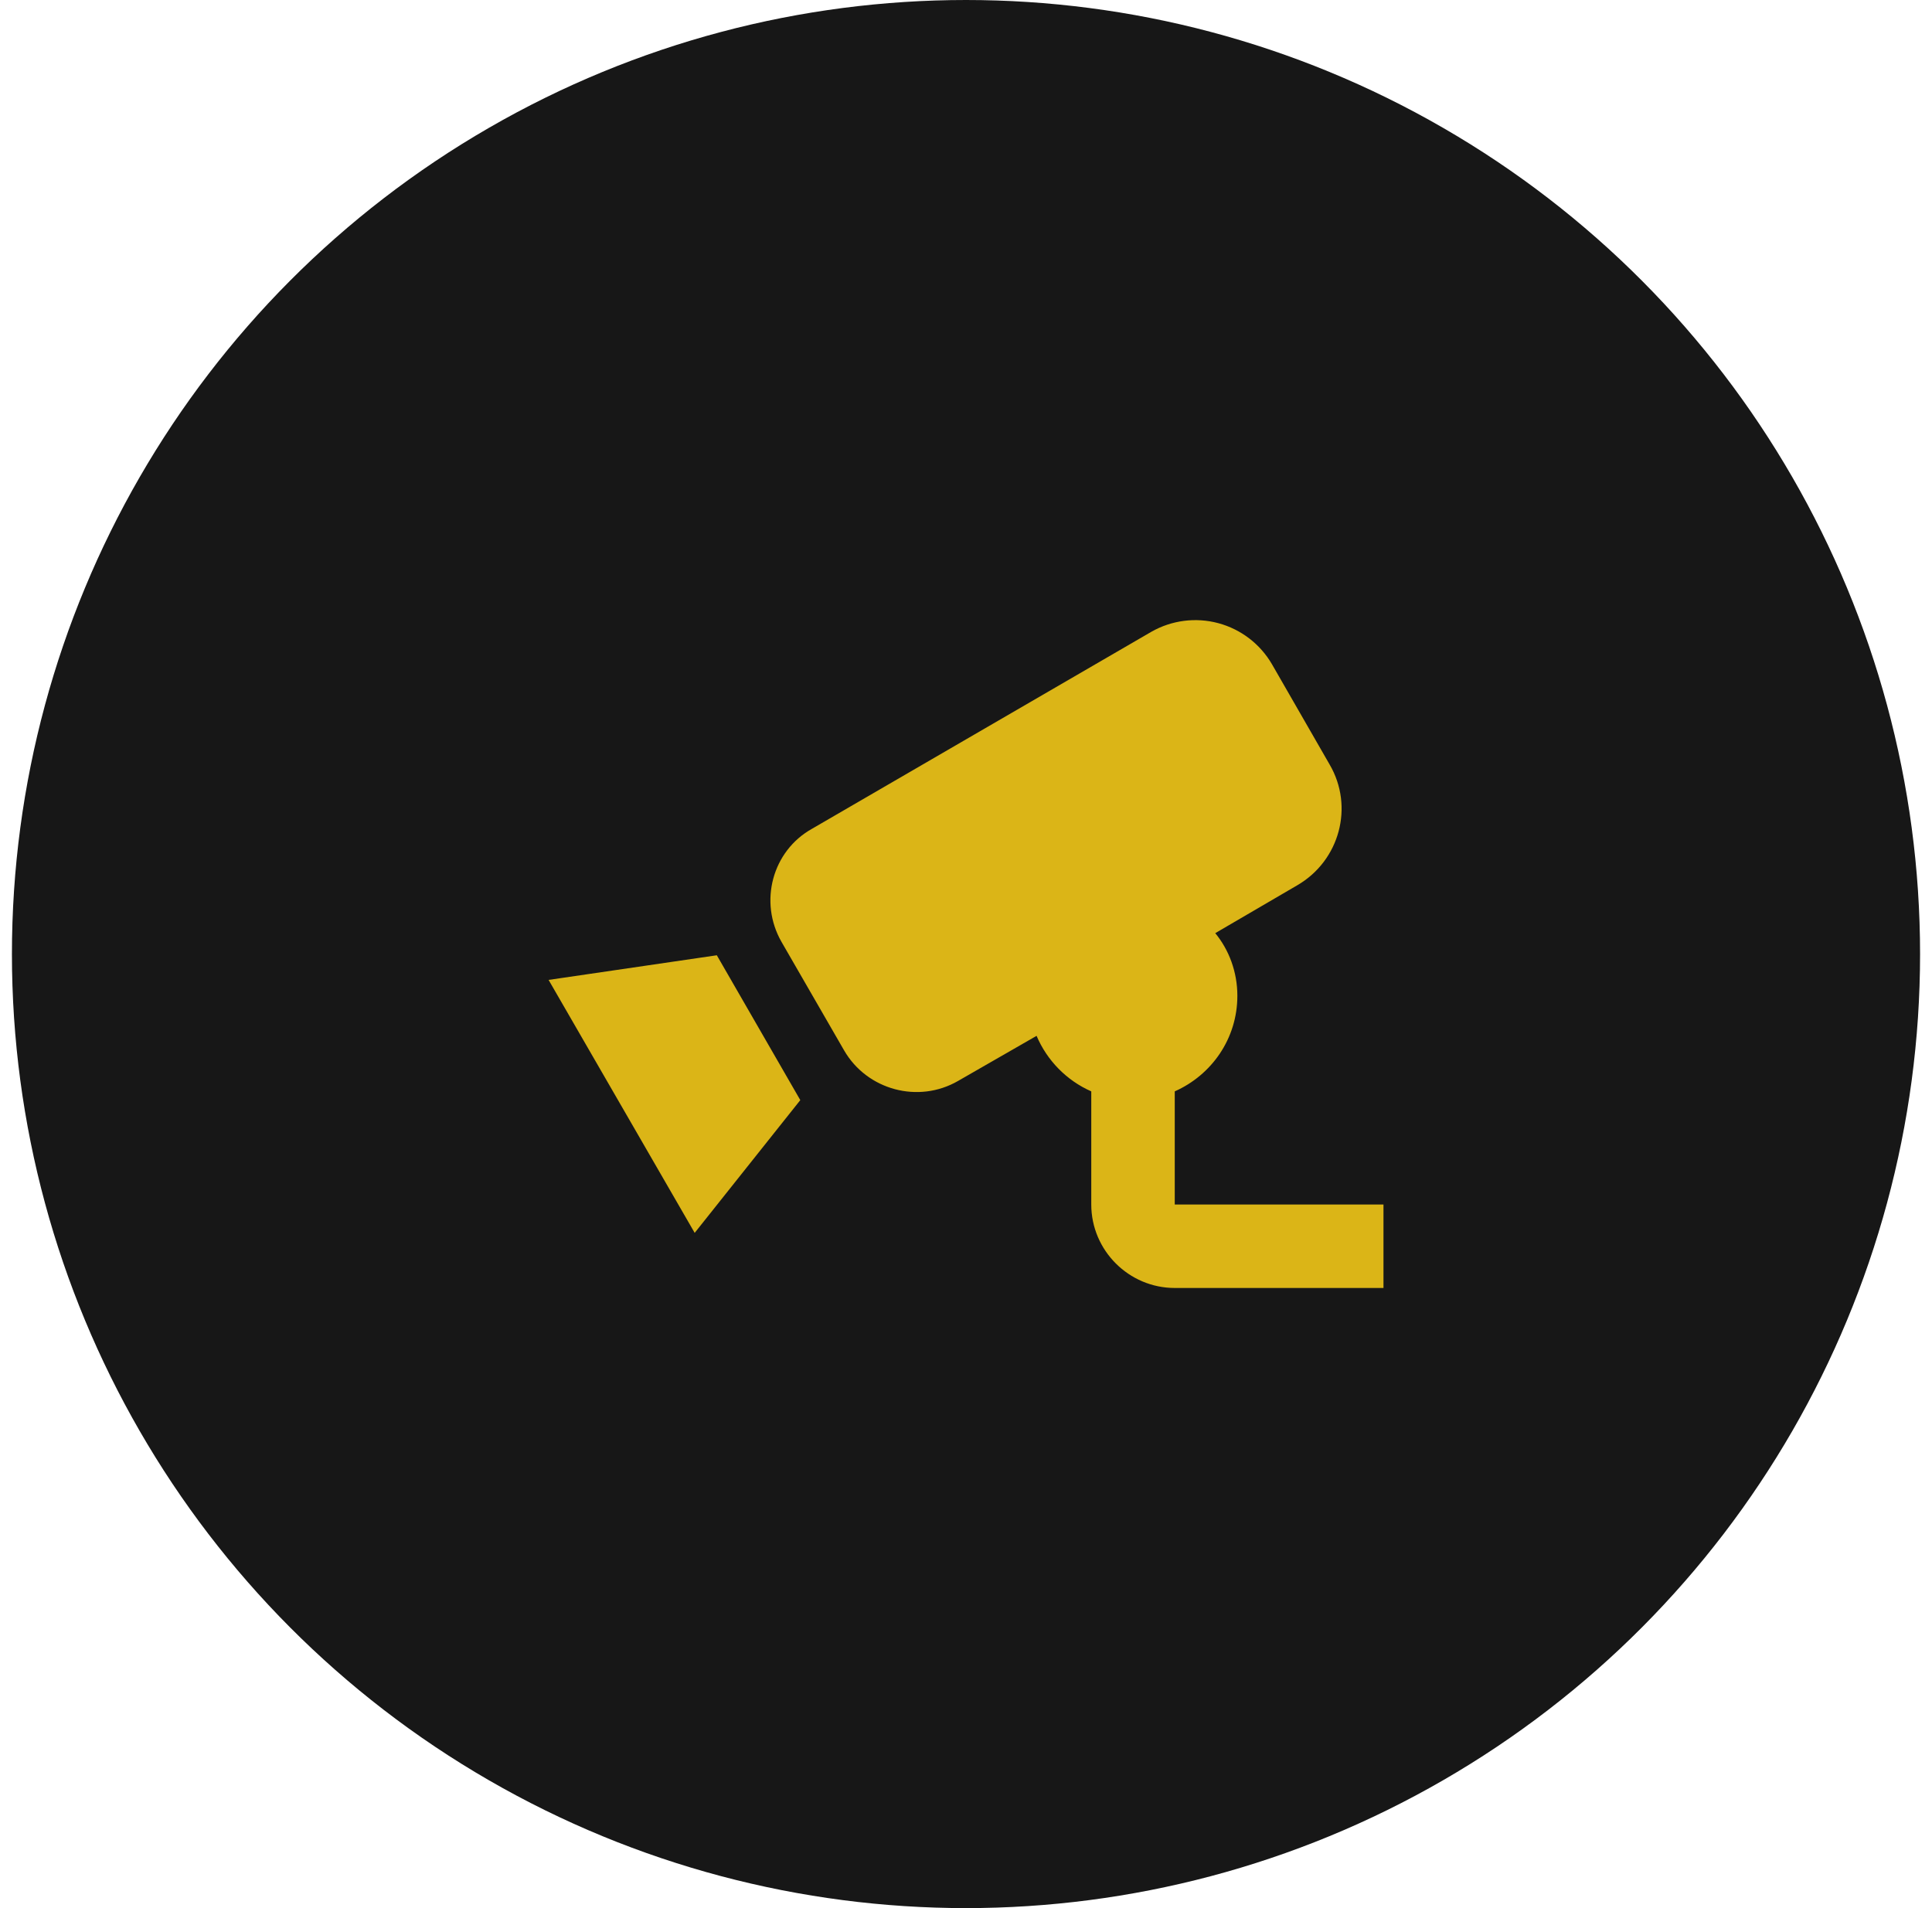
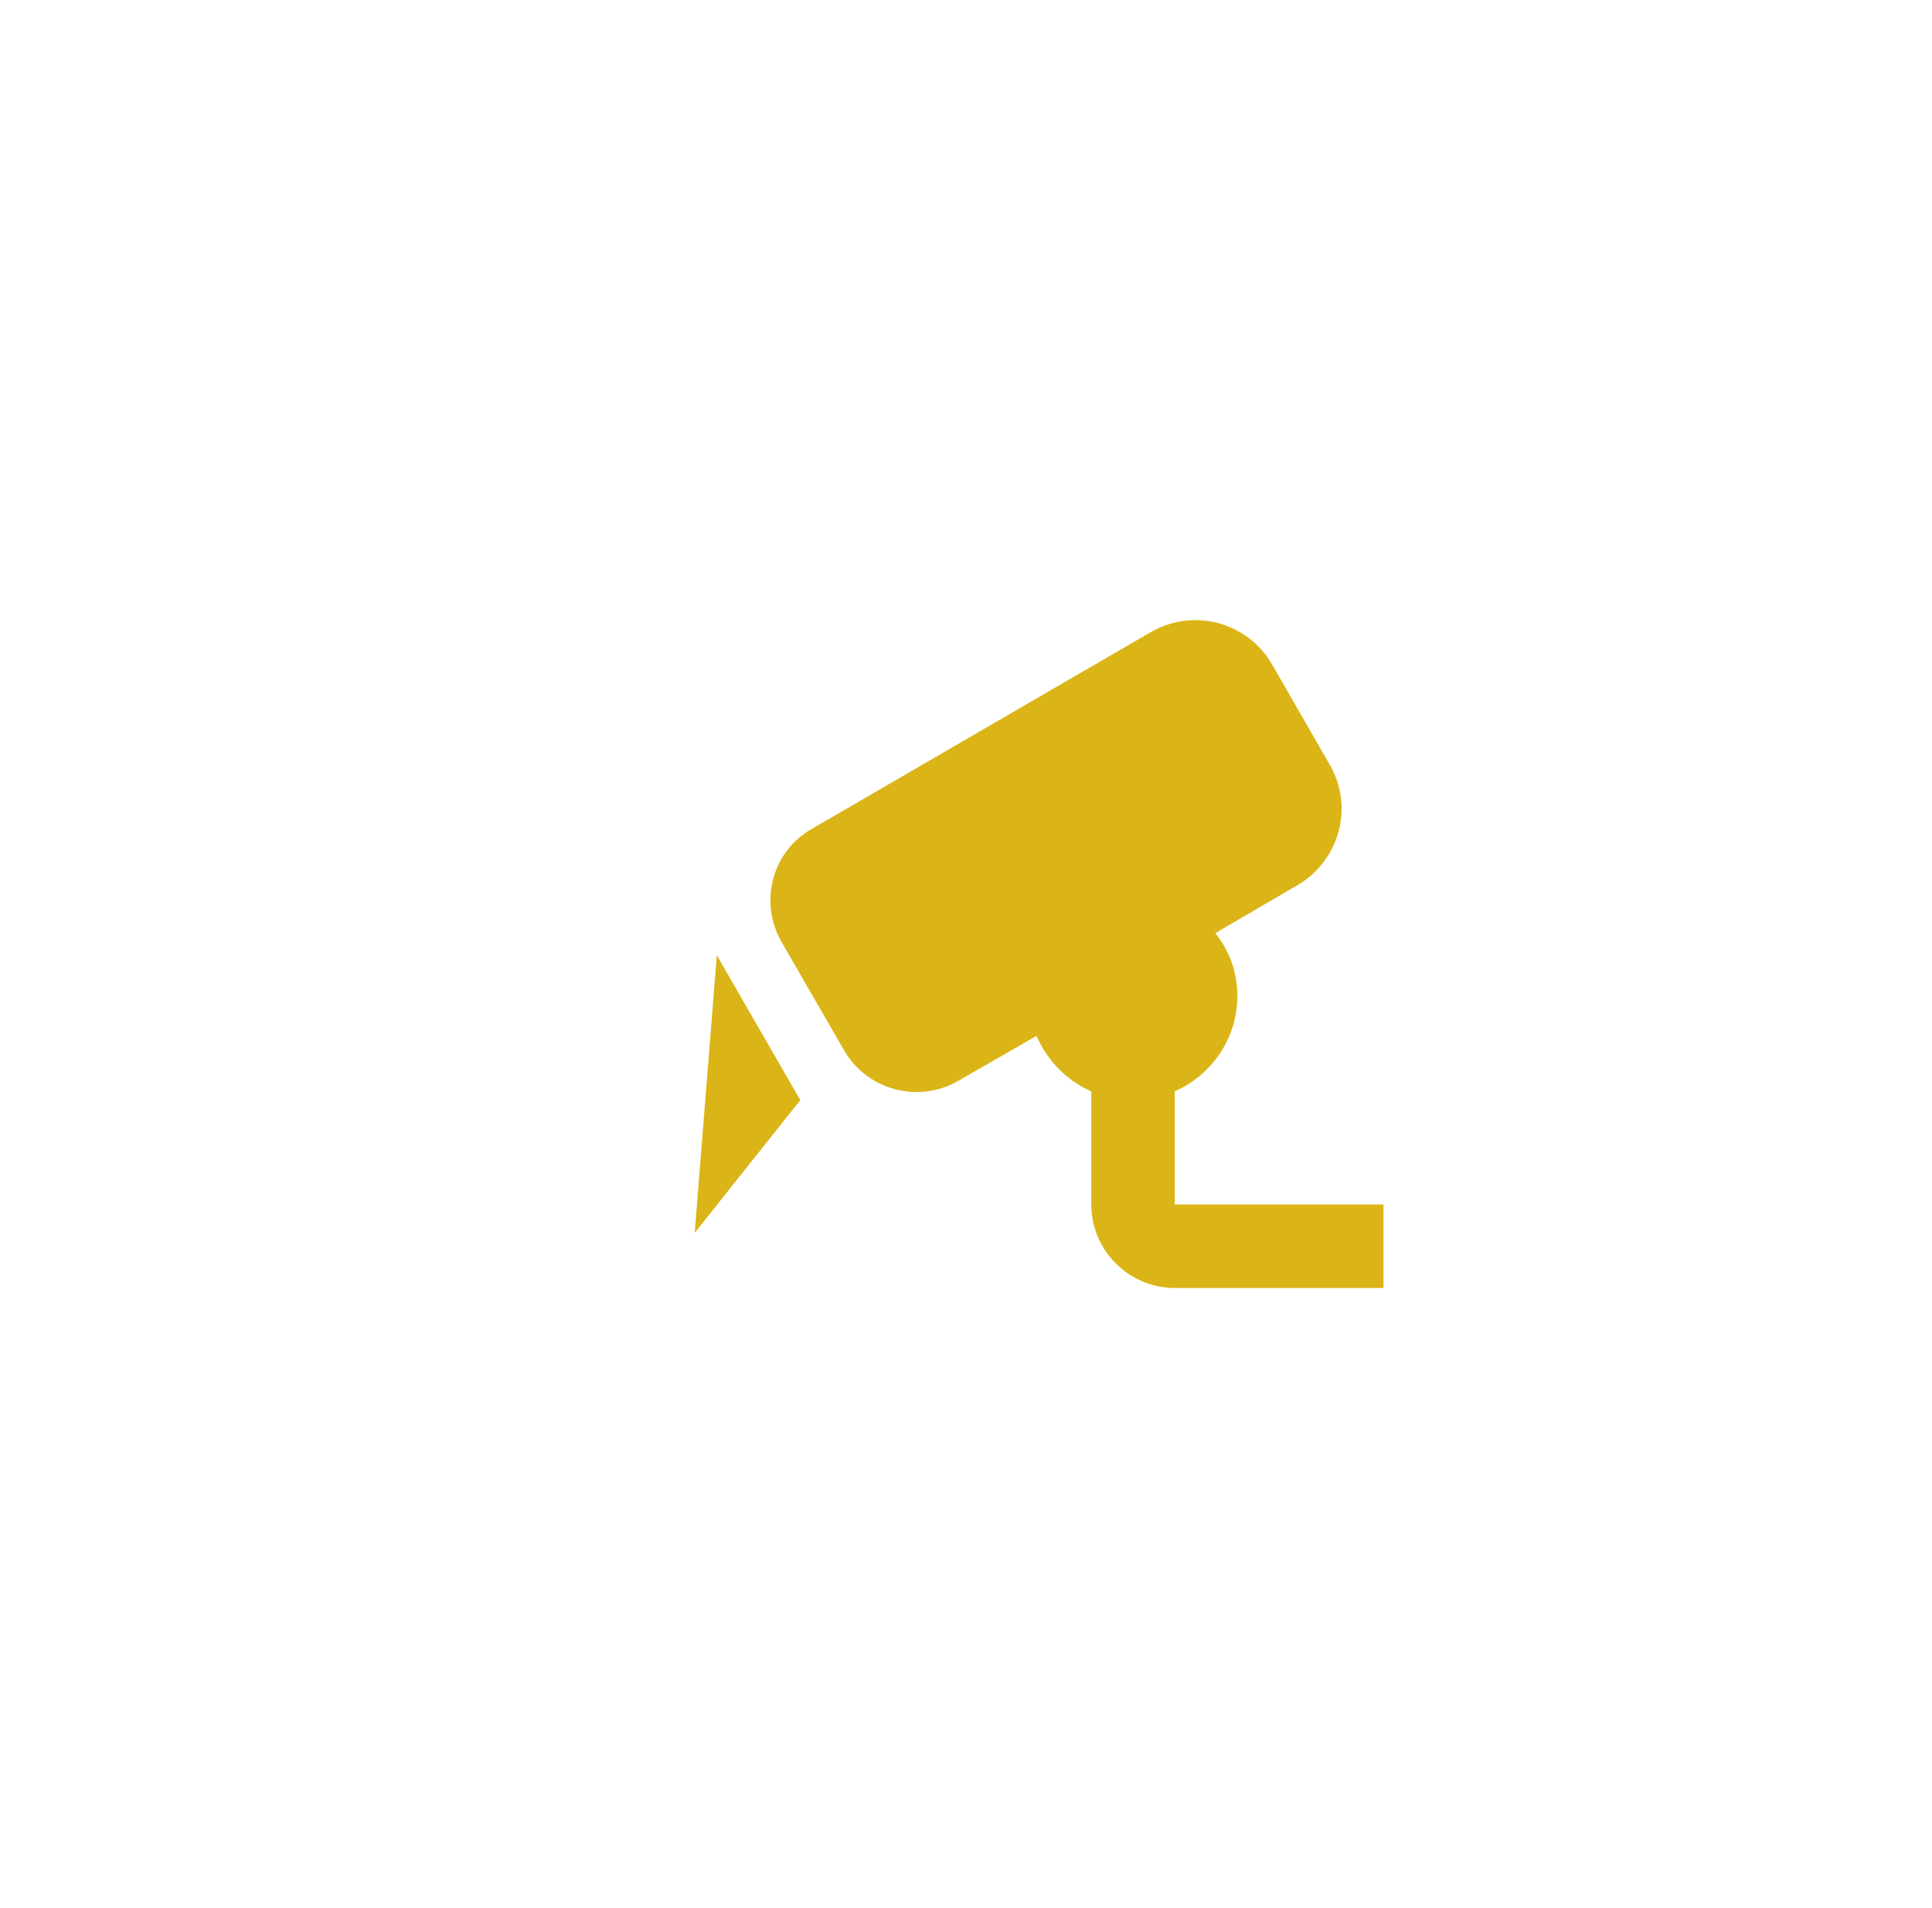
<svg xmlns="http://www.w3.org/2000/svg" width="81" height="80" viewBox="0 0 81 80" fill="none">
-   <circle cx="40.5" cy="40" r="40" fill="#171717" />
-   <path d="M30.053 40.051L33.553 46.124L29.125 51.69L23 41.084L30.053 40.051ZM49.252 50.5V45.757C50.792 45.074 51.877 43.552 51.877 41.749C51.877 40.751 51.527 39.824 50.95 39.124L54.398 37.111C56.165 36.078 56.778 33.821 55.745 32.053L53.33 27.853C52.838 27.004 52.03 26.384 51.082 26.128C50.135 25.873 49.125 26.002 48.272 26.488L34.043 34.748C32.381 35.676 31.803 37.811 32.766 39.491L35.391 44.042C36.354 45.704 38.506 46.282 40.169 45.319L43.459 43.429C43.897 44.462 44.719 45.302 45.752 45.757V50.5C45.752 52.425 47.327 54 49.252 54H58.003V50.5H49.252Z" fill="#DBB517" />
+   <path d="M30.053 40.051L33.553 46.124L29.125 51.69L30.053 40.051ZM49.252 50.5V45.757C50.792 45.074 51.877 43.552 51.877 41.749C51.877 40.751 51.527 39.824 50.95 39.124L54.398 37.111C56.165 36.078 56.778 33.821 55.745 32.053L53.33 27.853C52.838 27.004 52.03 26.384 51.082 26.128C50.135 25.873 49.125 26.002 48.272 26.488L34.043 34.748C32.381 35.676 31.803 37.811 32.766 39.491L35.391 44.042C36.354 45.704 38.506 46.282 40.169 45.319L43.459 43.429C43.897 44.462 44.719 45.302 45.752 45.757V50.5C45.752 52.425 47.327 54 49.252 54H58.003V50.5H49.252Z" fill="#DBB517" />
</svg>